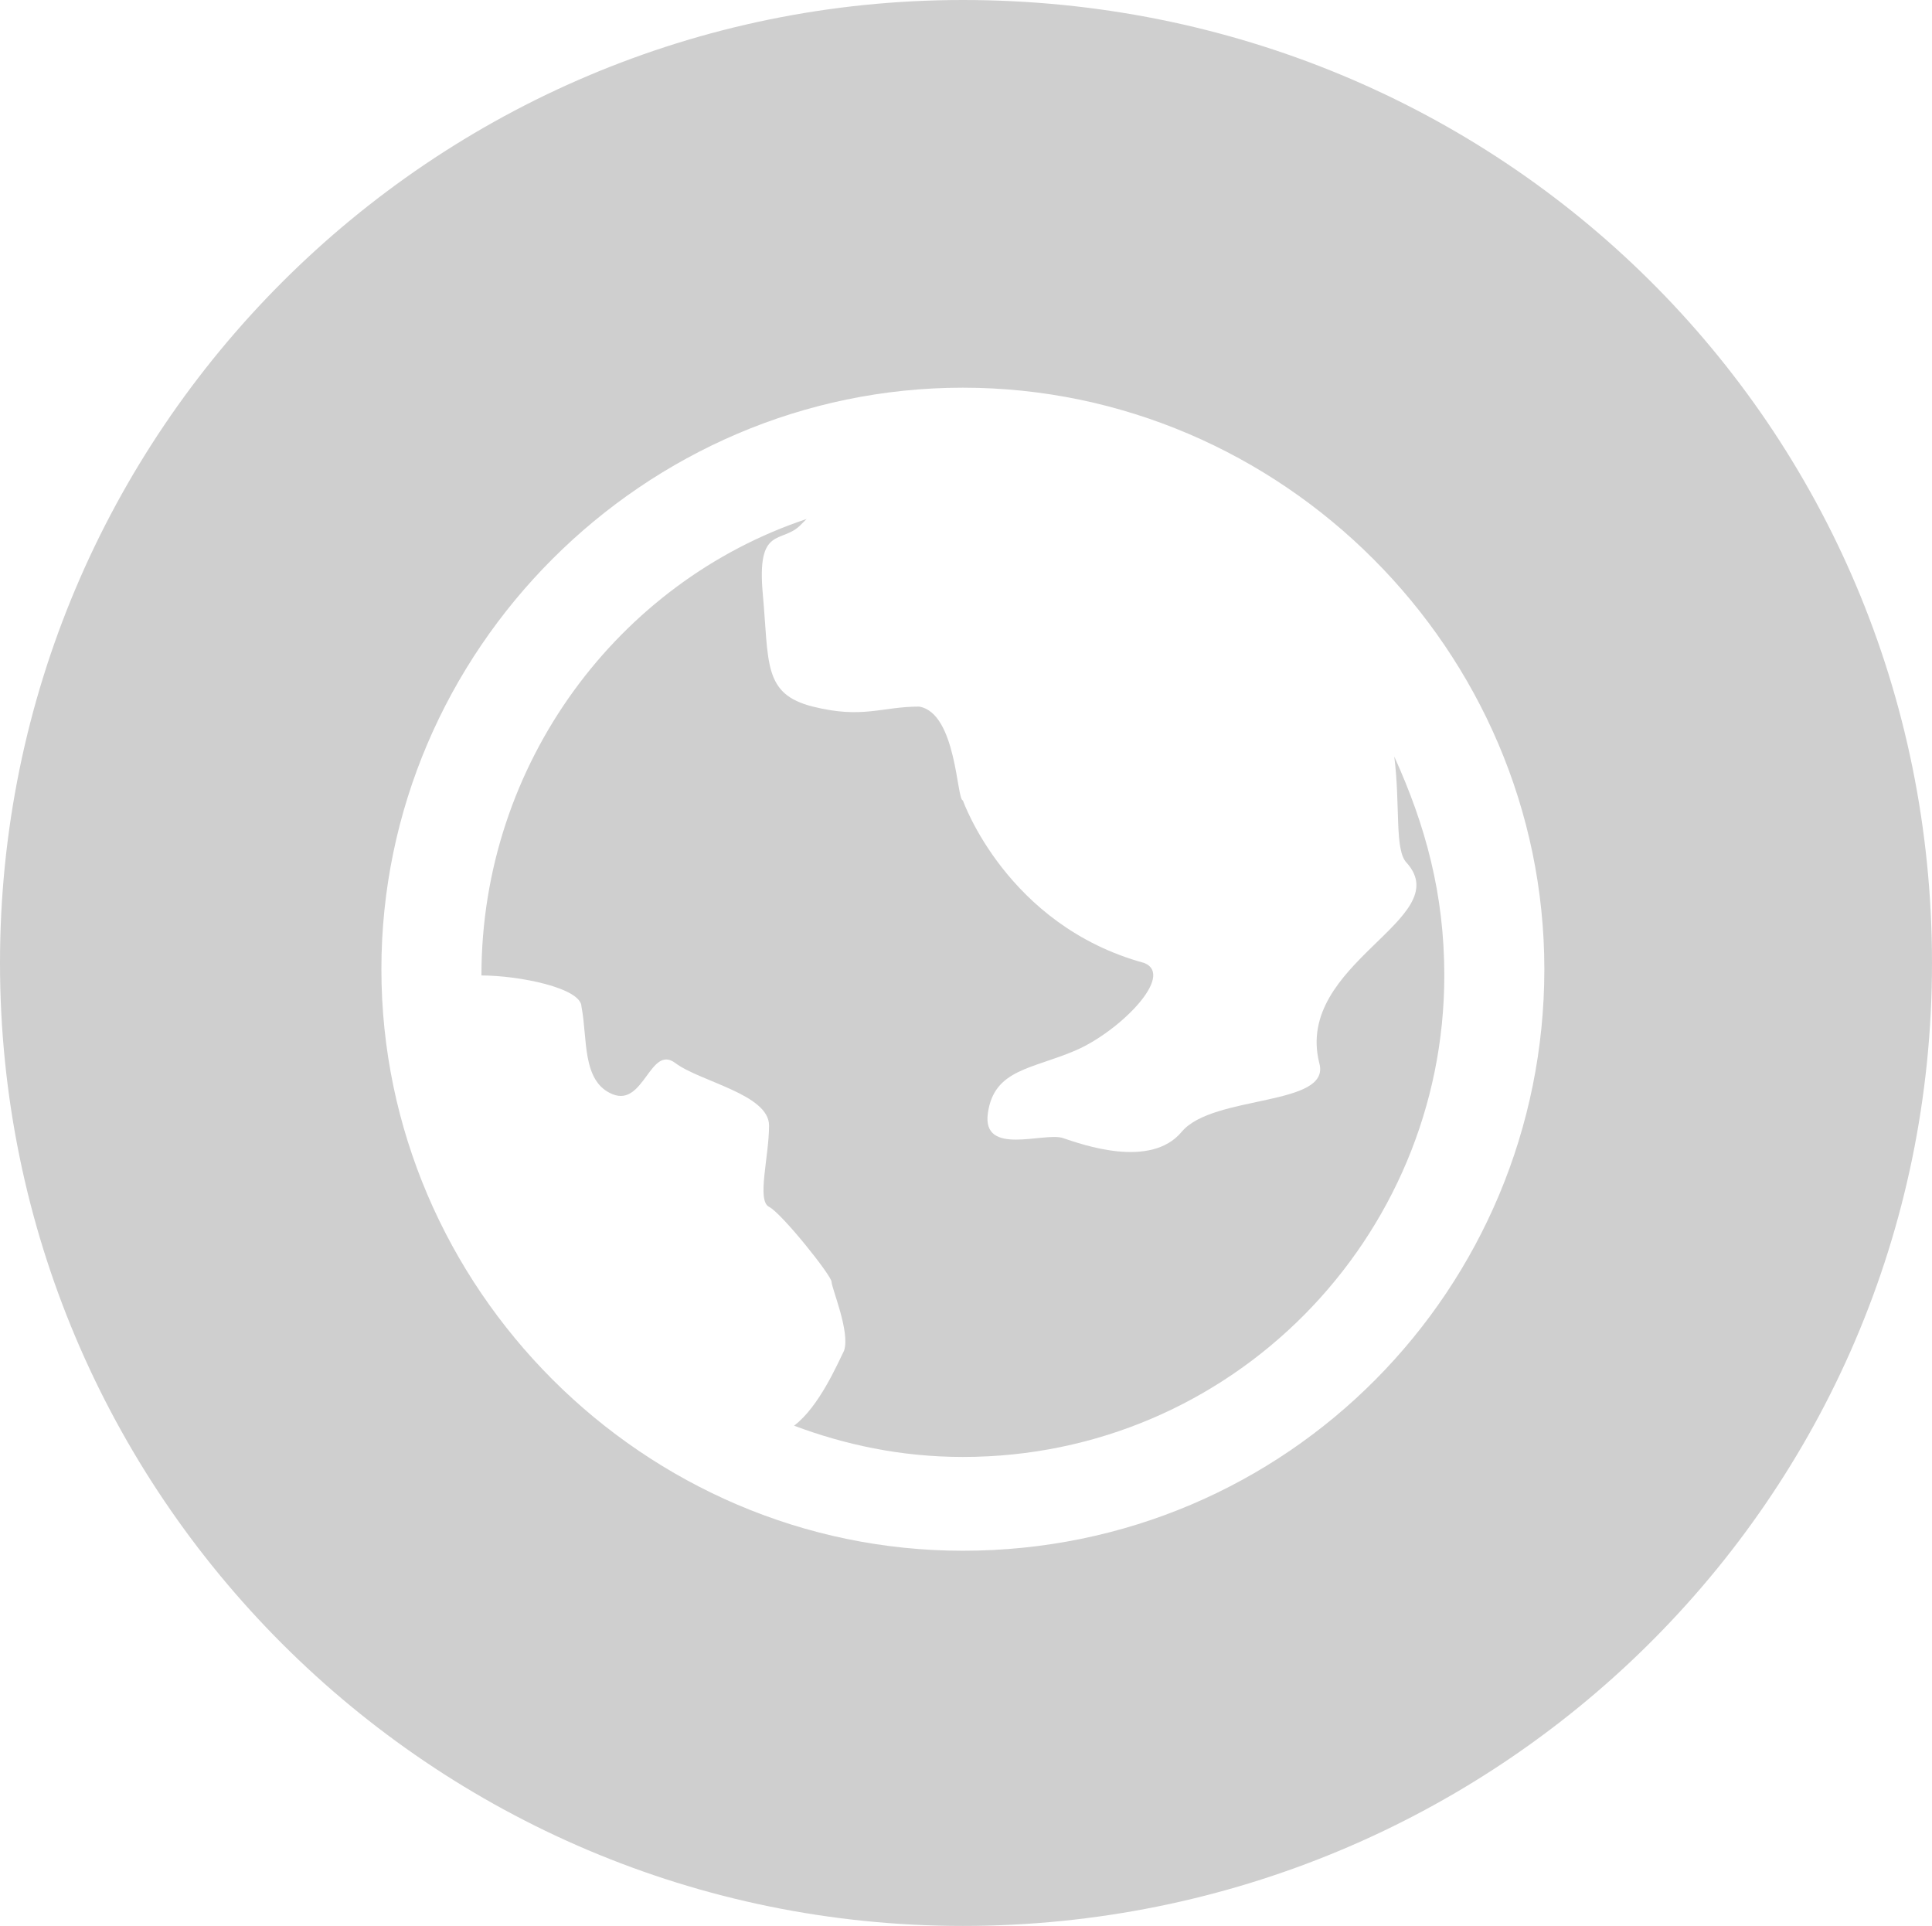
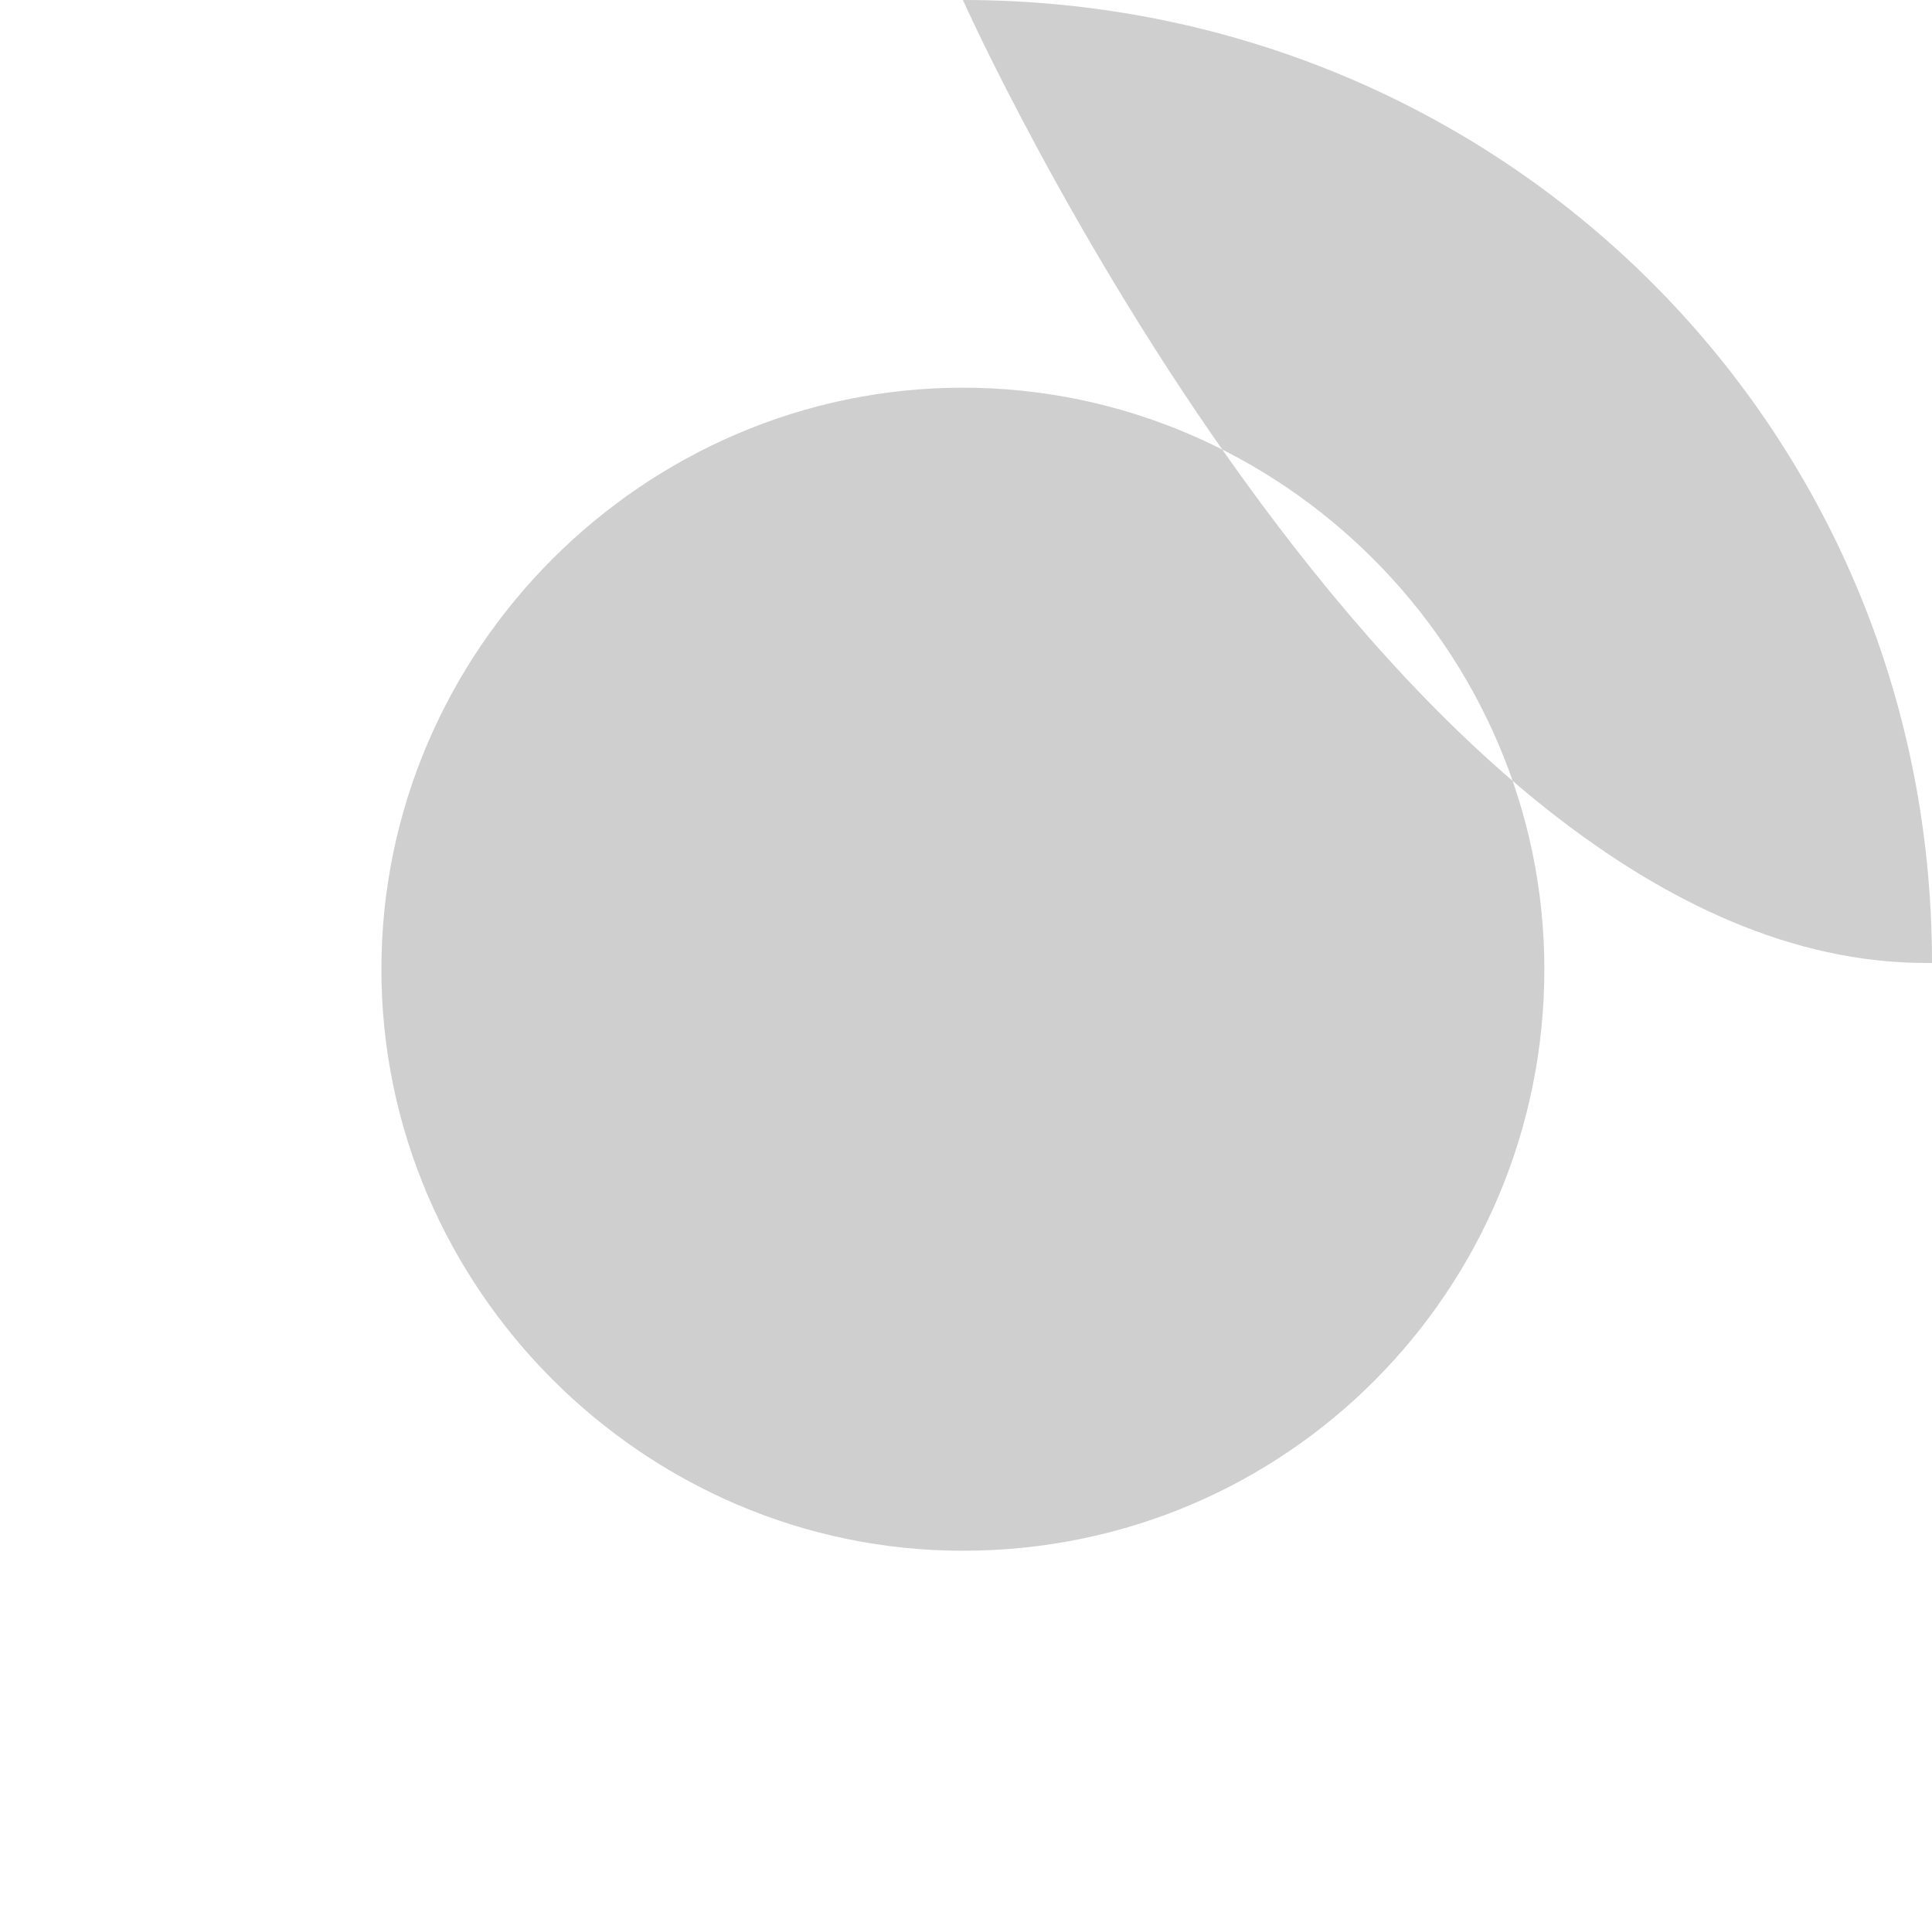
<svg xmlns="http://www.w3.org/2000/svg" version="1.1" id="Vrstva_1" x="0px" y="0px" viewBox="0 0 30.9 30.8" style="enable-background:new 0 0 30.9 30.8;" xml:space="preserve">
  <style type="text/css">
	.st0{fill:#CFCFCF;}
</style>
  <g>
    <g>
      <g>
-         <path class="st0" d="M21.1,17c0.2,0.7-1.7,0.5-2.2,1.1s-1.6,0.2-1.9,0.1s-1.3,0.3-1.2-0.4c0.1-0.7,0.7-0.7,1.4-1s1.6-1.2,1.1-1.4     c-2.2-0.6-2.9-2.6-2.9-2.6c-0.1,0-0.1-1.4-0.7-1.5c-0.6,0-0.9,0.2-1.7,0s-0.7-0.7-0.8-1.8s0.3-0.8,0.6-1.1l0.1-0.1     c-3,1-5.2,3.9-5.2,7.3l0,0c0.6,0,1.6,0.2,1.6,0.5c0.1,0.5,0,1.2,0.5,1.4s0.6-0.8,1-0.5s1.5,0.5,1.5,1s-0.2,1.2,0,1.3     c0.2,0.1,1,1.1,1,1.2s0.3,0.8,0.2,1.1c-0.1,0.2-0.4,0.9-0.8,1.2c0.8,0.3,1.7,0.5,2.7,0.5c4.3,0,7.7-3.5,7.7-7.7     c0-1.3-0.3-2.4-0.8-3.5c0.1,0.8,0,1.5,0.2,1.7C23.3,14.7,20.7,15.4,21.1,17z" />
-         <path class="st0" d="M15.4,0C6.9,0,0,6.9,0,15.4s6.9,15.4,15.4,15.4S30.9,24,30.9,15.4S24,0,15.4,0z M15.4,24.8     c-5.1,0-9.3-4.2-9.3-9.3s4.2-9.3,9.3-9.3s9.3,4.2,9.3,9.3S20.6,24.8,15.4,24.8z" />
+         <path class="st0" d="M15.4,0s6.9,15.4,15.4,15.4S30.9,24,30.9,15.4S24,0,15.4,0z M15.4,24.8     c-5.1,0-9.3-4.2-9.3-9.3s4.2-9.3,9.3-9.3s9.3,4.2,9.3,9.3S20.6,24.8,15.4,24.8z" />
      </g>
    </g>
  </g>
</svg>